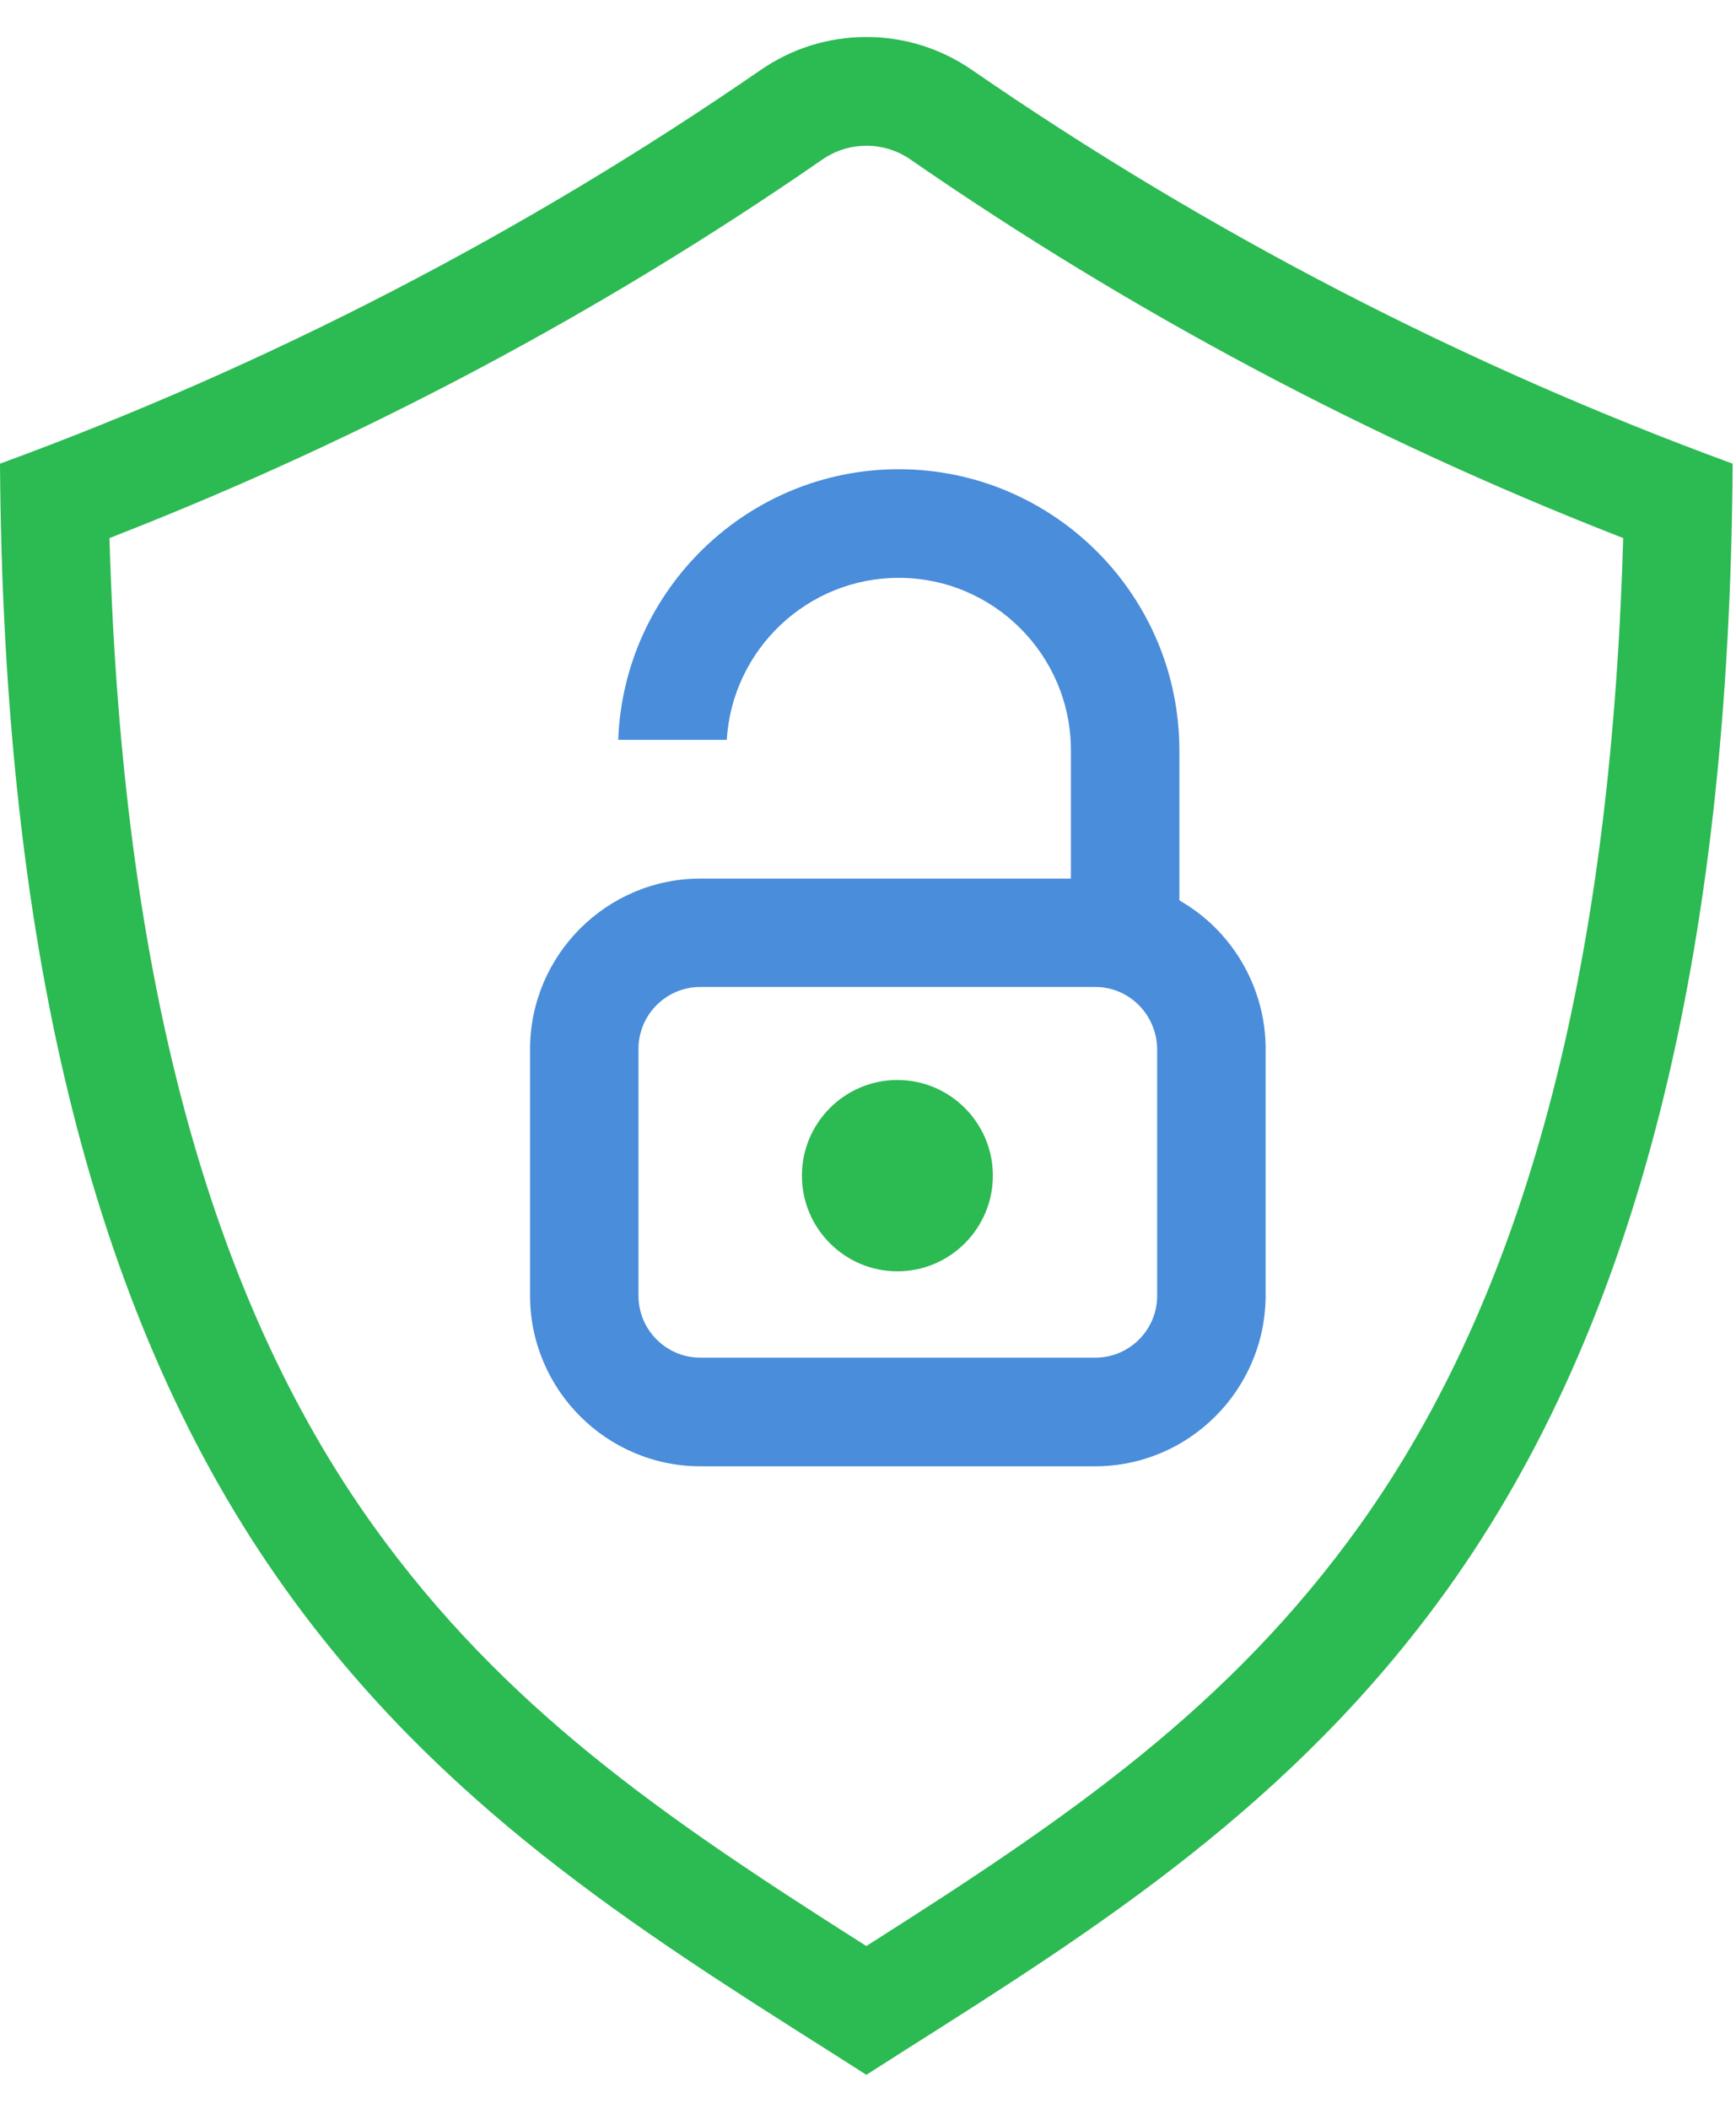
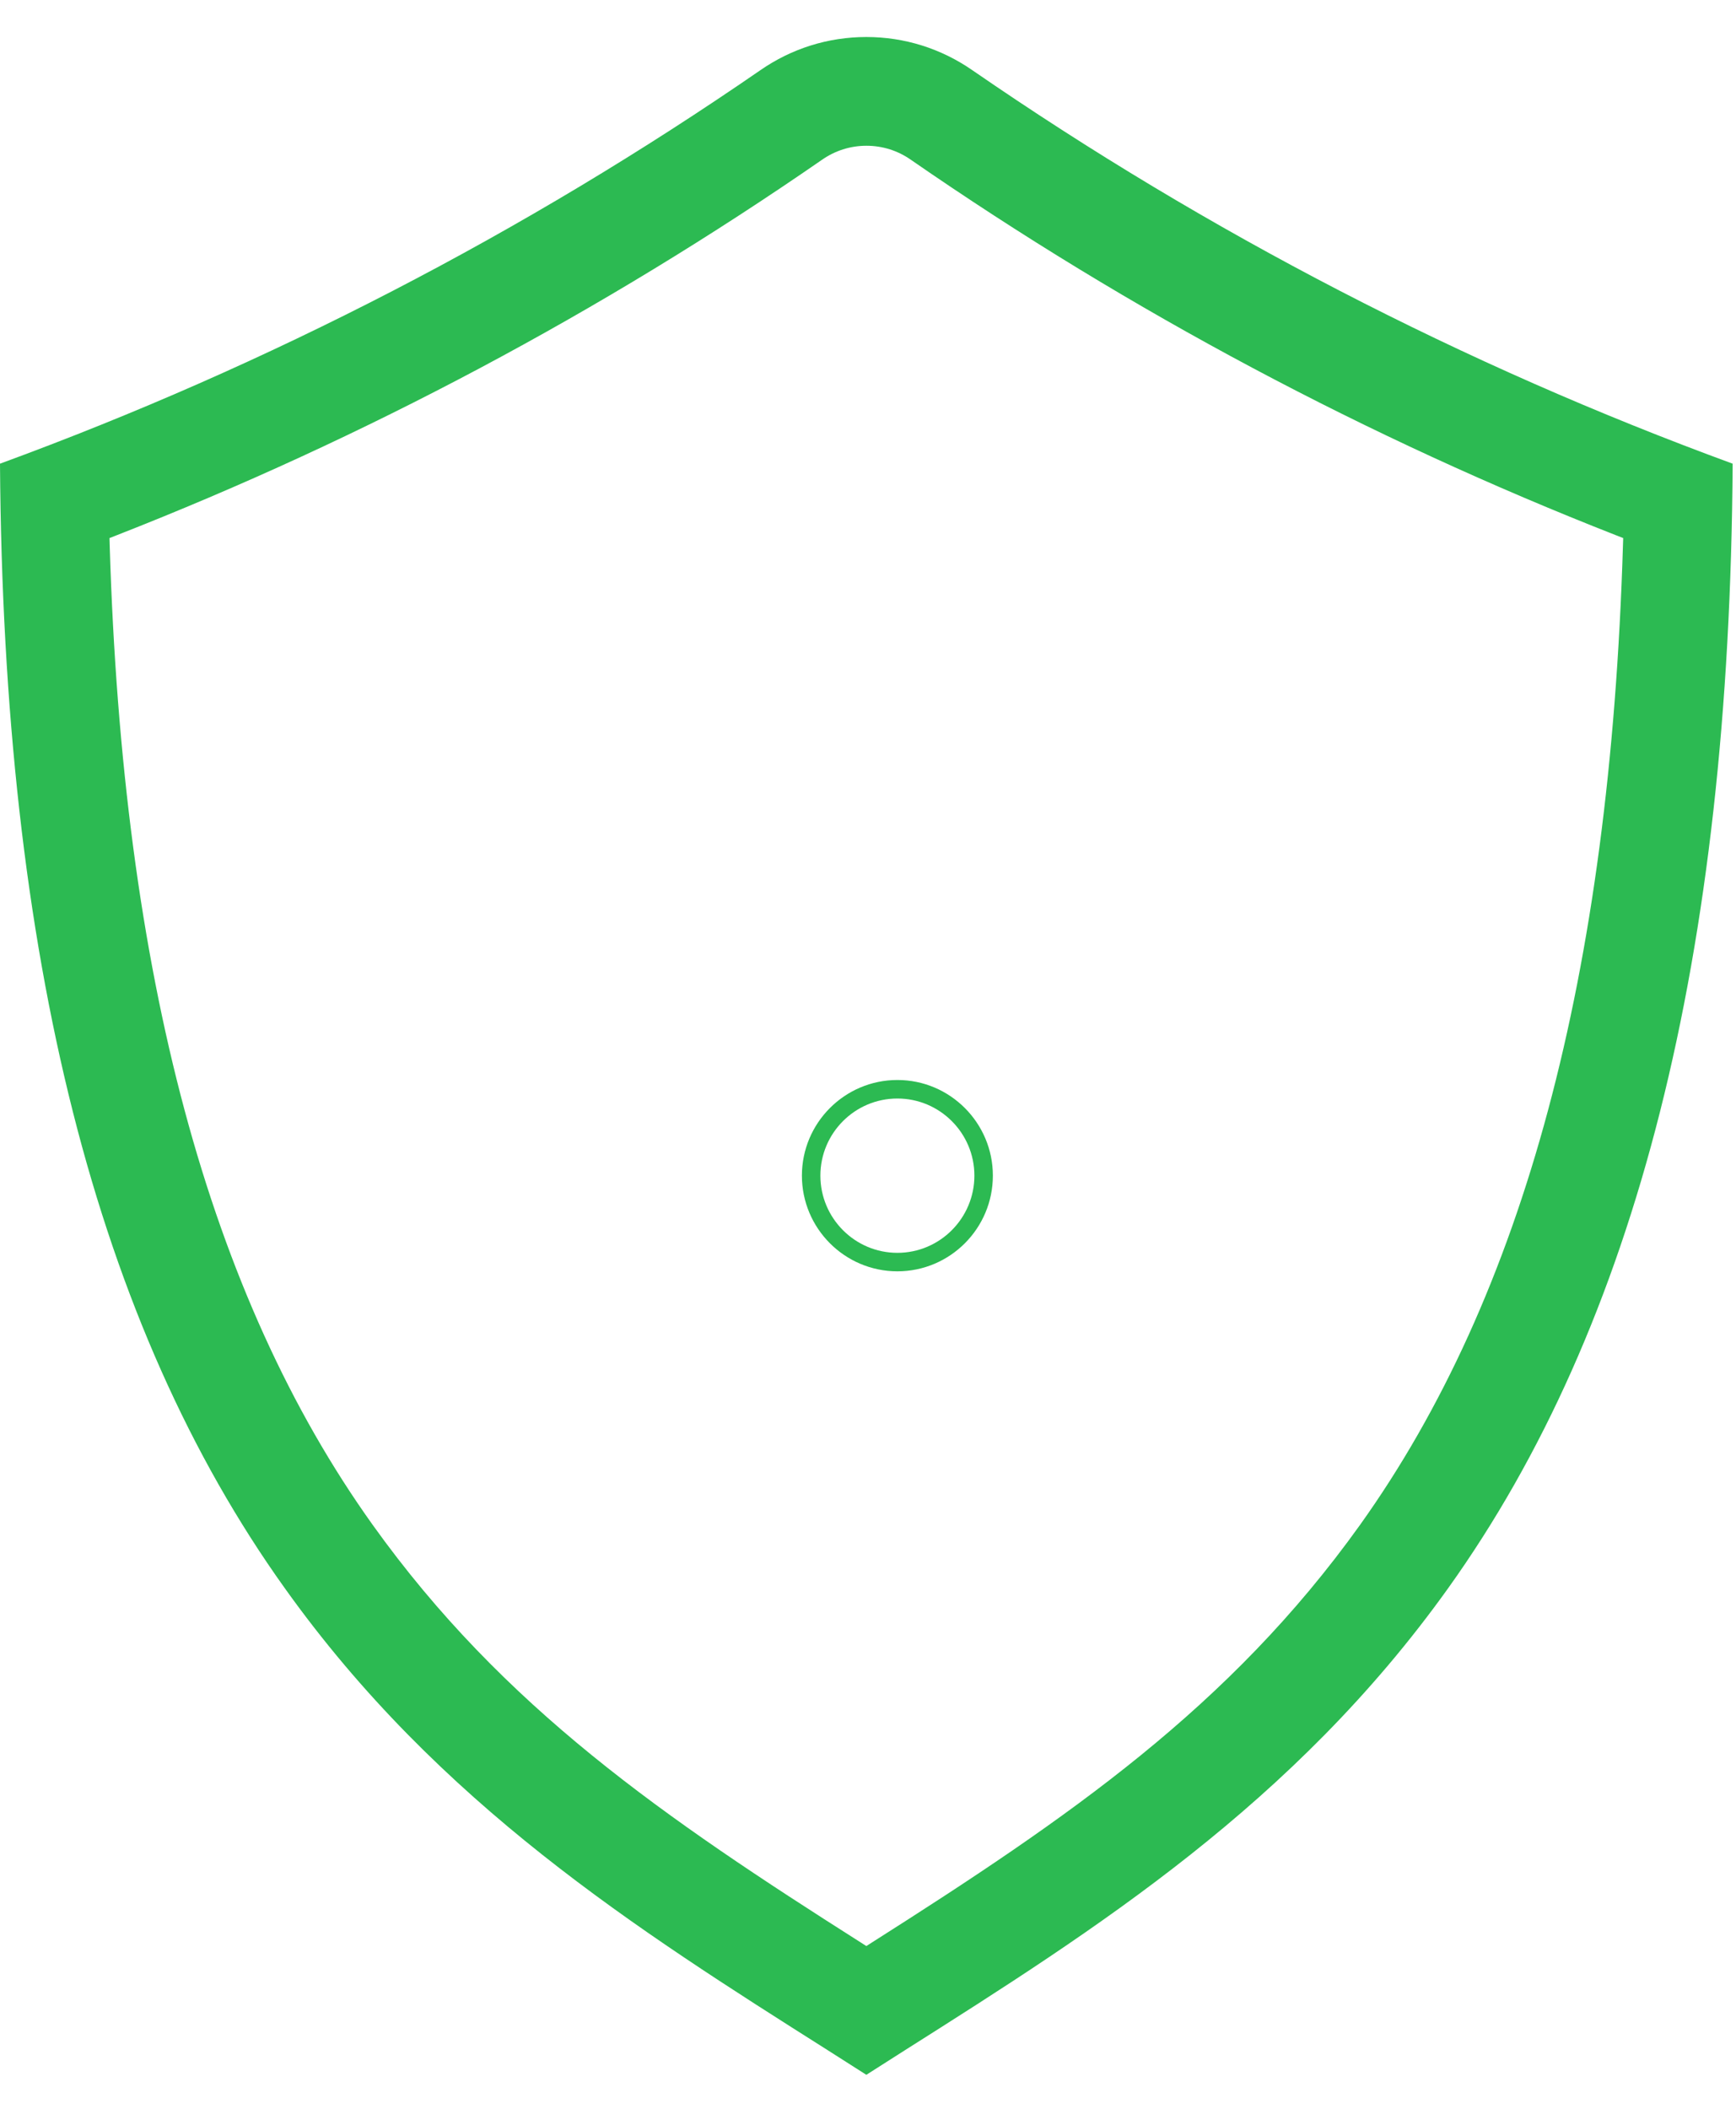
<svg xmlns="http://www.w3.org/2000/svg" width="42px" height="51px" viewBox="0 0 42 51" version="1.1">
  <title>ico_maxima-seguridad</title>
  <desc>Created with Sketch.</desc>
  <defs />
  <g id="Web" stroke="none" stroke-width="1" fill="none" fill-rule="evenodd">
    <g id="ONG-Landing-Productos" transform="translate(-779, -2913)">
      <g id="Features" transform="translate(160, 2825)">
        <g id="Group-2" transform="translate(500, 88)">
          <g id="ico_maxima-seguridad" transform="translate(119, 0)">
-             <path d="M16.942,23.869 C16.119,23.869 15.447,24.54 15.447,25.366 L15.447,31.338 C15.447,32.162 16.119,32.834 16.942,32.834 L26.501,32.834 C27.325,32.834 27.996,32.162 27.996,31.338 L27.996,25.366 C27.982,24.529 27.312,23.869 26.501,23.869 L16.942,23.869 Z M16.942,35.461 C14.674,35.459 12.826,33.608 12.824,31.337 L12.824,25.371 C12.826,23.101 14.674,21.25 16.942,21.248 L25.909,21.248 L25.909,18.146 C25.909,15.846 24.04,13.975 21.743,13.975 C19.53,13.975 17.715,15.711 17.583,17.893 L14.957,17.893 C15.09,14.261 18.084,11.348 21.743,11.348 C25.487,11.348 28.533,14.397 28.533,18.146 L28.533,21.773 L28.653,21.847 C29.868,22.592 30.622,23.94 30.62,25.366 L30.62,31.338 C30.611,33.616 28.762,35.461 26.496,35.461 L16.942,35.461 Z" id="Fill-1" fill="#4A8DDA" />
-             <path d="M21.711,26.343 C22.864,26.343 23.798,27.279 23.798,28.432 C23.798,29.586 22.864,30.522 21.711,30.522 C20.558,30.522 19.625,29.586 19.625,28.432 C19.625,27.279 20.558,26.343 21.711,26.343" id="Fill-3" fill="#2CBA52" />
            <path d="M21.711,26.567 C20.683,26.567 19.848,27.404 19.848,28.432 C19.848,29.461 20.683,30.299 21.711,30.299 C22.739,30.299 23.574,29.461 23.574,28.432 C23.574,27.404 22.739,26.567 21.711,26.567 M21.711,30.746 C20.437,30.746 19.401,29.708 19.401,28.432 C19.401,27.157 20.437,26.119 21.711,26.119 C22.985,26.119 24.021,27.157 24.021,28.432 C24.021,29.708 22.985,30.746 21.711,30.746" id="Fill-5" fill="#2CBA52" />
            <g id="Group-9" transform="translate(0, 0.072)" fill="#2CBA52">
              <path d="M20.962,3.453 C20.575,3.453 20.203,3.571 19.886,3.793 C14.573,7.466 8.83,10.522 2.815,12.876 L2.649,12.941 L2.654,13.119 C2.97,23.513 5.051,31.261 9.015,36.804 C12.179,41.225 16.068,43.886 20.824,46.905 L20.96,46.992 L21.096,46.905 C25.851,43.886 29.741,41.225 32.906,36.804 C36.869,31.255 38.949,23.508 39.265,13.119 L39.271,12.941 L39.105,12.876 C33.092,10.521 27.35,7.465 22.037,3.792 C21.722,3.571 21.35,3.453 20.962,3.453 L20.962,3.453 Z M20.021,49.508 C15.396,46.581 10.615,43.556 6.886,38.332 C2.331,31.964 0.079,23.069 -8.93617021e-05,11.142 C6.501,8.76 12.688,5.559 18.391,1.629 C19.149,1.102 20.037,0.823 20.96,0.823 C21.883,0.823 22.77,1.102 23.529,1.629 C29.232,5.559 35.418,8.76 41.919,11.142 C41.846,23.067 39.595,31.962 35.04,38.332 C31.305,43.555 26.523,46.581 21.9,49.507 L20.96,50.106 L20.021,49.508 Z" id="Fill-7" />
            </g>
          </g>
        </g>
      </g>
    </g>
  </g>
</svg>